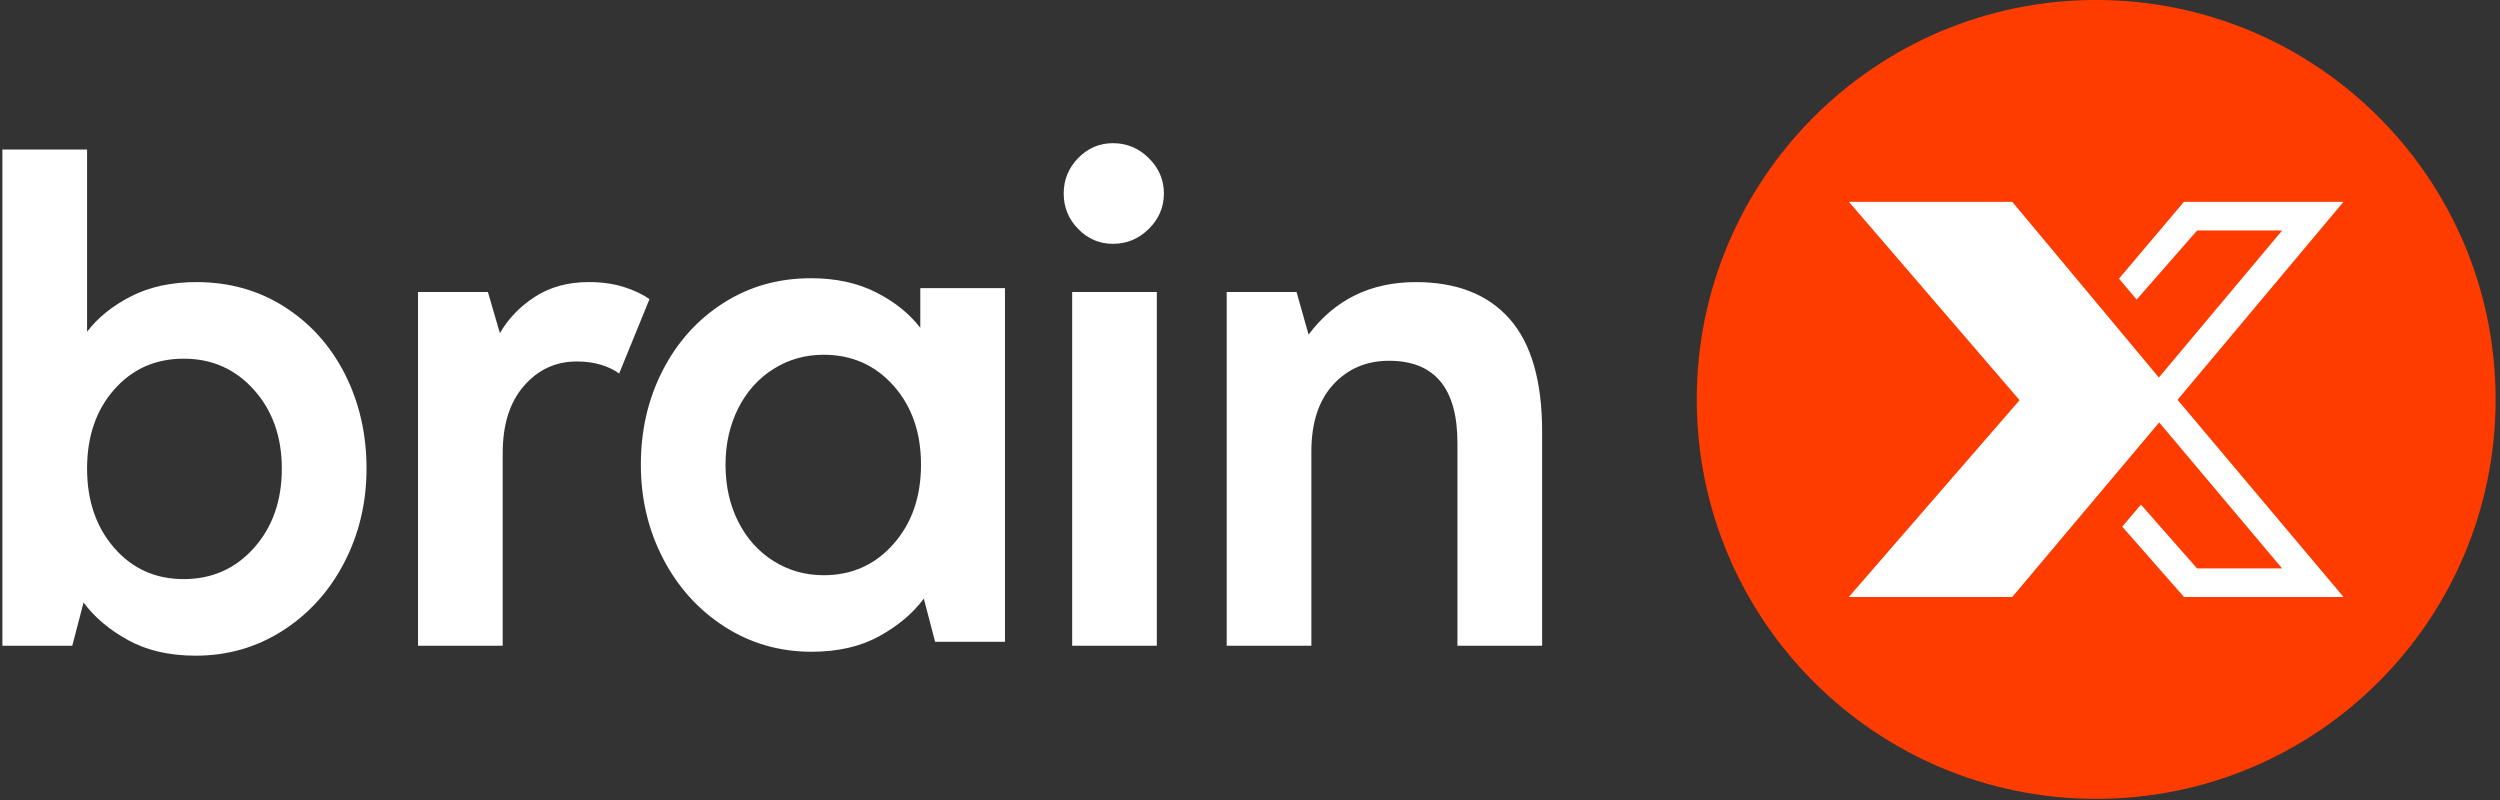
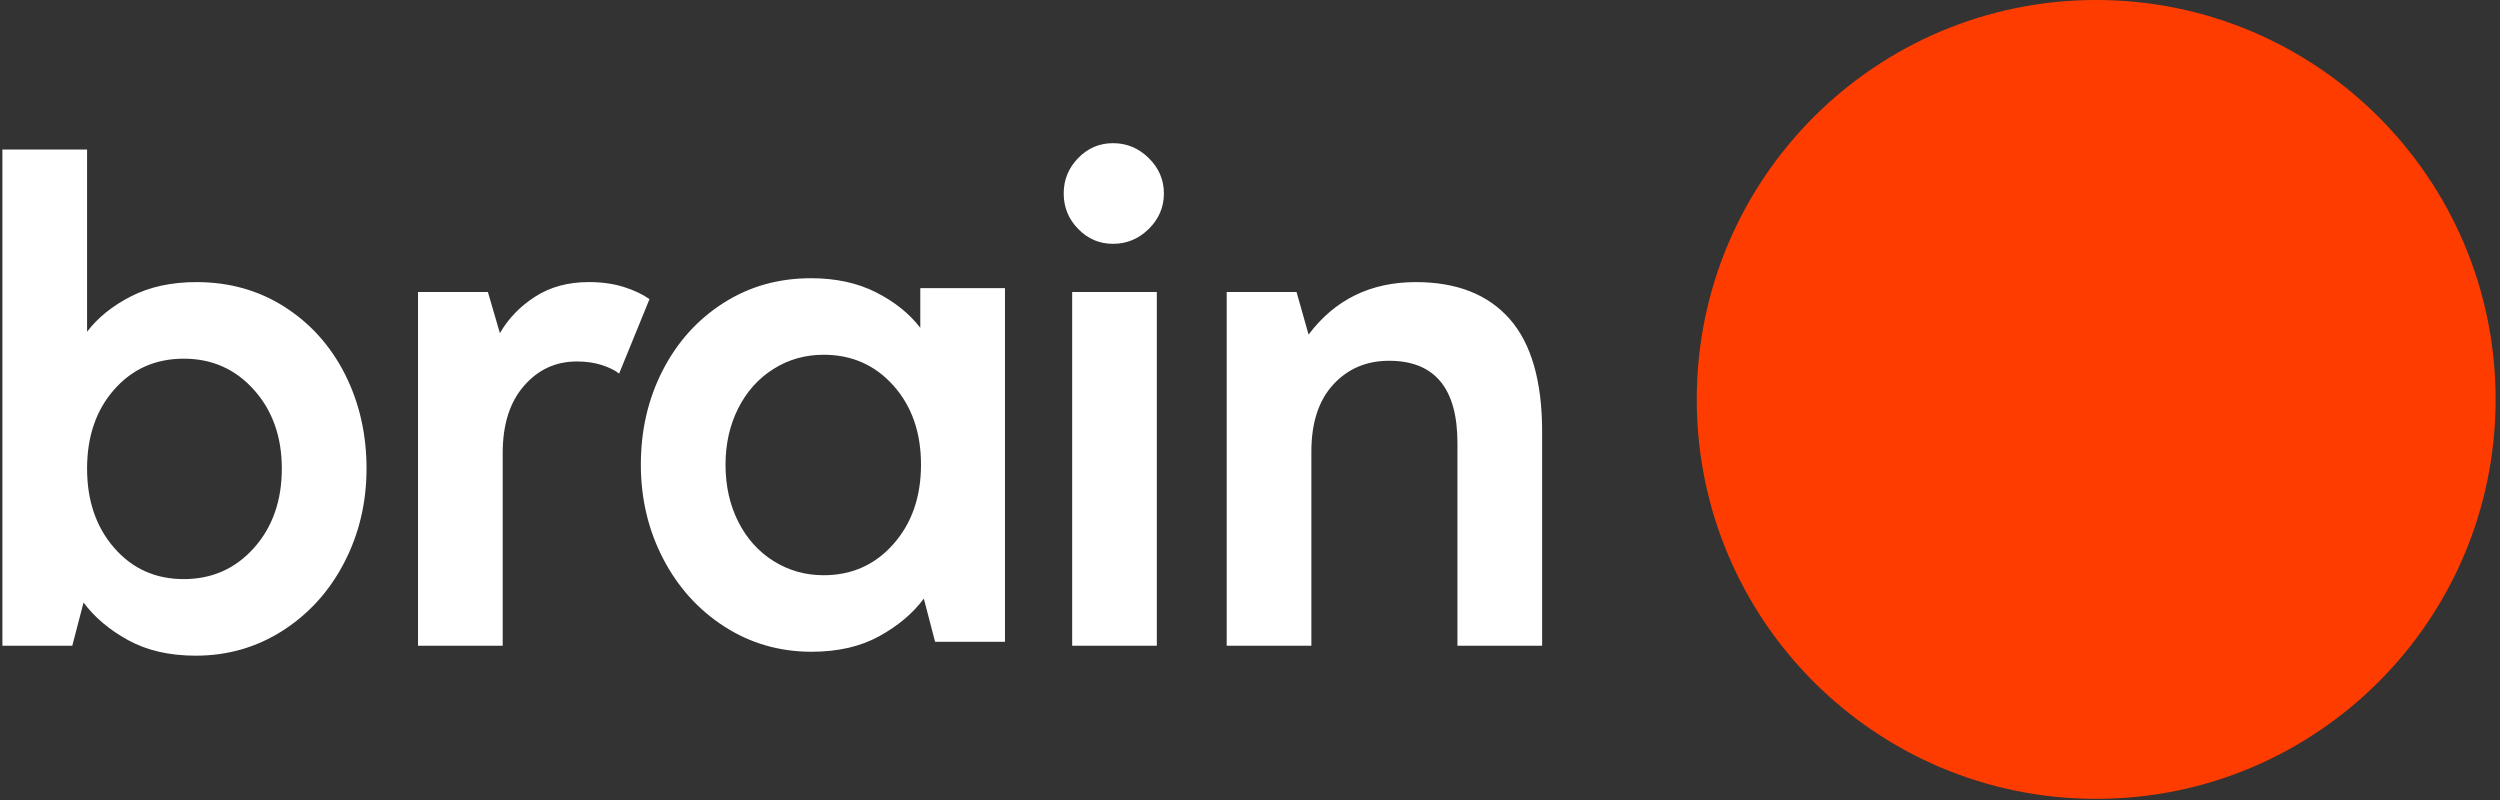
<svg xmlns="http://www.w3.org/2000/svg" width="100" height="32" viewBox="0 0 100 32" fill="none">
  <rect x="0" y="0" width="100" height="32" fill="#333333" stroke="none" />
  <path fill-rule="evenodd" clip-rule="evenodd" d="M10.159 21.917C10.901 21.086 11.273 20.026 11.273 18.741C11.273 17.475 10.902 16.426 10.159 15.594C9.415 14.762 8.479 14.347 7.35 14.347C6.221 14.347 5.295 14.758 4.57 15.579C3.845 16.402 3.483 17.456 3.483 18.741C3.483 20.027 3.845 21.086 4.57 21.917C5.295 22.749 6.221 23.164 7.35 23.164C8.479 23.164 9.415 22.749 10.159 21.917ZM5.12 25.603C4.368 25.188 3.775 24.686 3.342 24.1L2.891 25.83H0.096V5.982H3.483V13.269C3.916 12.702 4.504 12.229 5.246 11.851C5.99 11.473 6.86 11.284 7.857 11.284C9.175 11.284 10.352 11.615 11.386 12.277C12.421 12.939 13.225 13.836 13.8 14.97C14.373 16.105 14.661 17.362 14.661 18.741C14.661 20.102 14.364 21.355 13.772 22.498C13.179 23.643 12.36 24.549 11.316 25.221C10.272 25.891 9.109 26.227 7.83 26.227C6.776 26.227 5.873 26.019 5.12 25.603ZM16.721 11.681H19.516L19.996 13.326C20.334 12.739 20.804 12.254 21.407 11.865C22.009 11.478 22.724 11.283 23.552 11.283C24.078 11.283 24.548 11.351 24.964 11.483C25.377 11.615 25.716 11.777 25.98 11.965L24.765 14.942C24.596 14.811 24.365 14.697 24.073 14.601C23.782 14.507 23.448 14.459 23.072 14.459C22.225 14.459 21.519 14.787 20.956 15.438C20.39 16.09 20.108 16.983 20.108 18.118V25.83H16.721V11.681ZM42.887 25.83H46.273V11.681H42.887V25.83ZM43.127 9.158C42.74 8.761 42.548 8.288 42.548 7.74C42.548 7.192 42.74 6.719 43.127 6.322C43.513 5.925 43.978 5.727 44.524 5.727C45.069 5.727 45.545 5.925 45.949 6.322C46.353 6.719 46.556 7.192 46.556 7.74C46.556 8.288 46.353 8.761 45.95 9.158C45.545 9.555 45.07 9.753 44.524 9.753C43.978 9.753 43.512 9.555 43.127 9.158ZM49.068 11.681H51.862L52.343 13.383C53.396 11.984 54.827 11.284 56.633 11.284C58.27 11.284 59.521 11.777 60.387 12.759C61.252 13.742 61.685 15.244 61.685 17.267V25.83H58.298V17.721C58.298 15.528 57.385 14.431 55.561 14.431C54.657 14.431 53.913 14.749 53.331 15.381C52.747 16.015 52.455 16.908 52.455 18.061V25.83H49.068V11.681ZM35.738 21.761C36.473 20.93 36.84 19.87 36.84 18.585C36.84 17.301 36.473 16.246 35.738 15.424C35.004 14.602 34.073 14.19 32.946 14.19C32.21 14.19 31.542 14.379 30.94 14.758C30.338 15.136 29.868 15.661 29.529 16.331C29.191 17.002 29.021 17.753 29.021 18.585C29.021 19.436 29.191 20.198 29.529 20.867C29.868 21.539 30.338 22.063 30.94 22.441C31.543 22.819 32.21 23.009 32.945 23.009C34.074 23.009 35.004 22.593 35.738 21.761ZM28.978 25.064C27.934 24.393 27.116 23.486 26.523 22.342C25.93 21.198 25.634 19.946 25.634 18.585C25.634 17.206 25.925 15.949 26.509 14.814C27.092 13.68 27.901 12.782 28.937 12.12C29.971 11.459 31.137 11.129 32.436 11.129C33.433 11.129 34.304 11.318 35.047 11.696C35.791 12.074 36.378 12.547 36.812 13.113V11.524H40.199V25.673H37.404L36.953 23.944C36.519 24.53 35.926 25.031 35.174 25.446C34.422 25.862 33.518 26.07 32.465 26.07C31.185 26.07 30.023 25.736 28.978 25.064Z" fill="white" />
  <path d="M83.847 31.954C92.671 31.954 99.824 24.801 99.824 15.977C99.824 7.153 92.671 0 83.847 0C75.023 0 67.87 7.153 67.87 15.977C67.87 24.801 75.023 31.954 83.847 31.954Z" fill="#FF3C00" />
-   <path d="M87.102 15.992L93.739 8.074H87.356L84.76 11.146L85.466 11.982L87.886 9.219H91.286L86.355 15.101L80.491 8.074H73.958L80.783 16.007L73.951 23.88H80.489L86.367 16.897L91.283 22.735H87.881L85.638 20.185L84.889 21.066L87.362 23.88H93.742L87.102 15.992Z" fill="white" />
</svg>